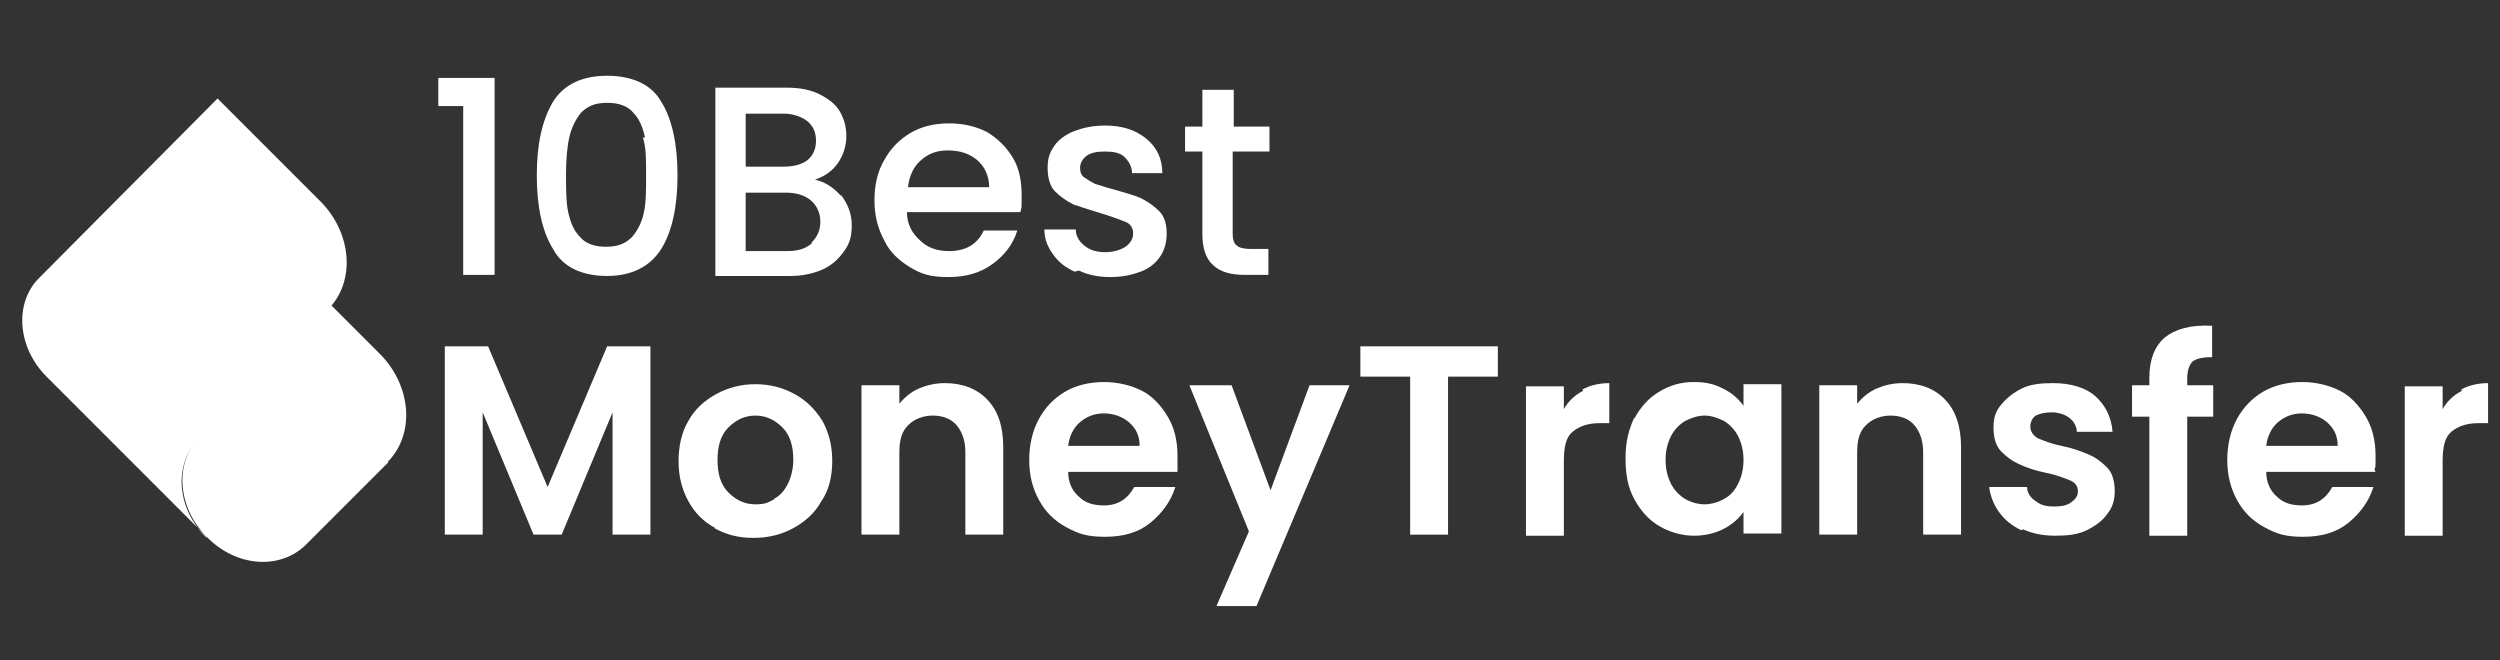
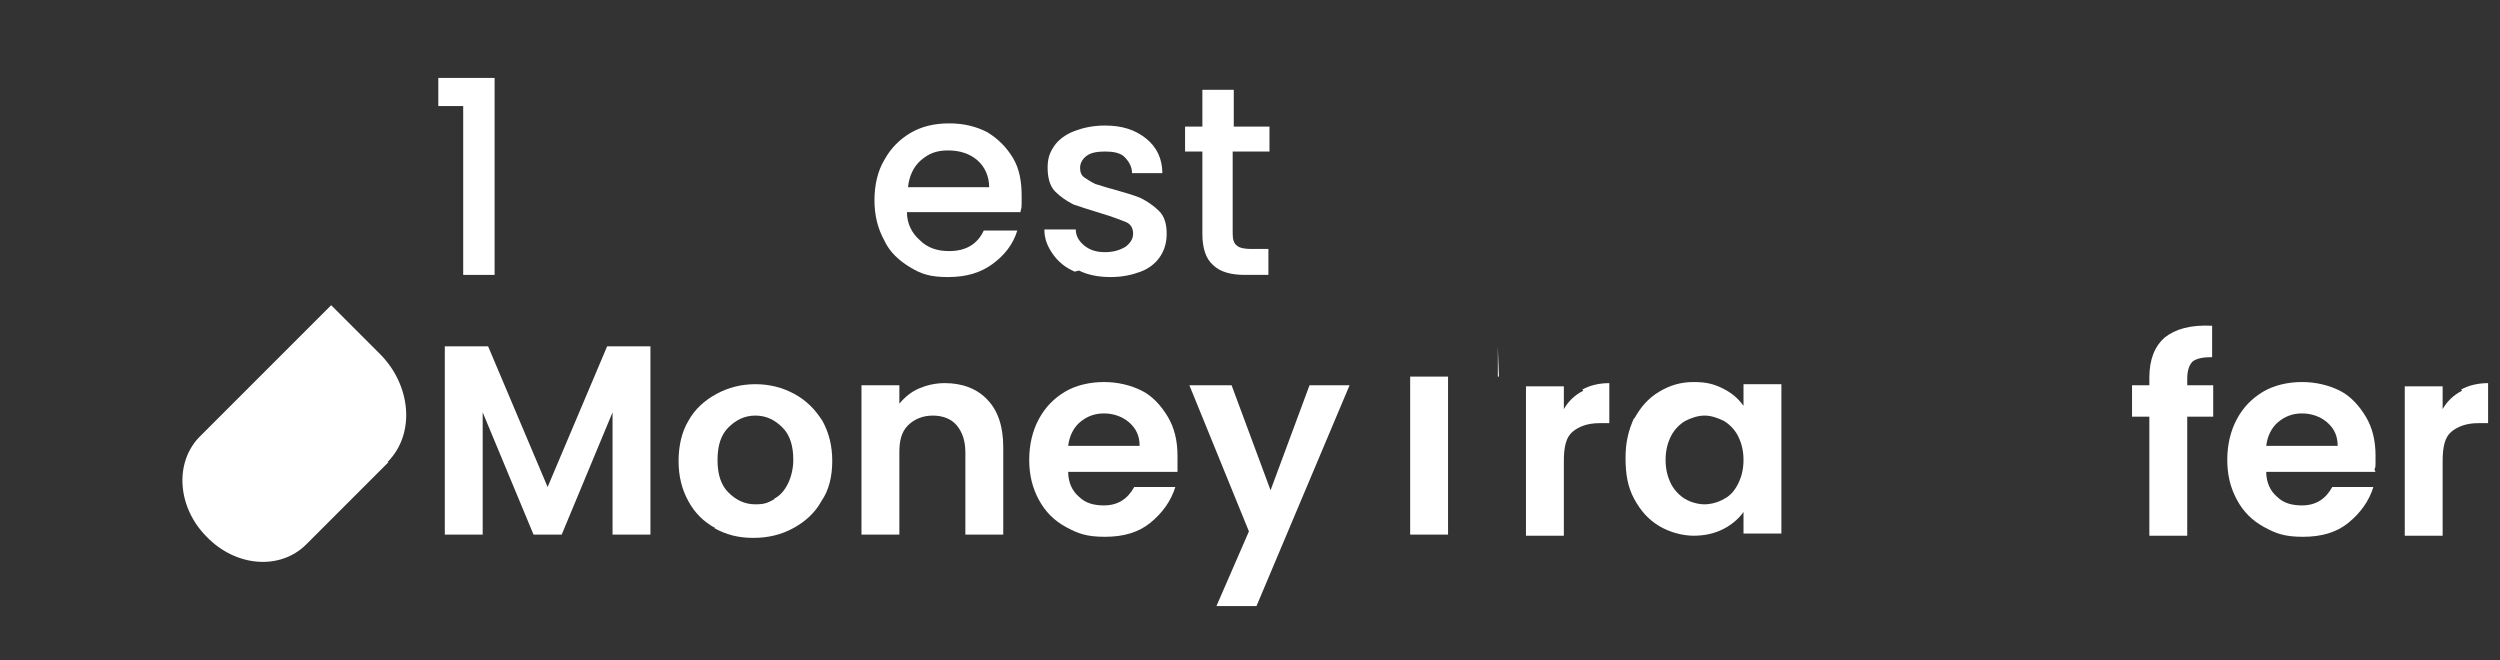
<svg xmlns="http://www.w3.org/2000/svg" id="Layer_1" data-name="Layer 1" version="1.1" viewBox="0 0 231 61">
  <rect x="0" y="0" width="231" height="61" fill="#333333" stroke="none" />
  <defs>
    <style>
      .cls-1 {
        fill: #fff;
        stroke-width: 0px;
      }
    </style>
  </defs>
  <g>
    <path class="cls-1" d="M40.5,9.8v-2.6h5.2v18.2h-2.9v-15.6h-2.3Z" />
-     <path class="cls-1" d="M51.1,9.4c1-1.6,2.7-2.4,5-2.4s4.1.8,5,2.4c1,1.6,1.5,3.9,1.5,6.8s-.5,5.2-1.5,6.8c-1,1.6-2.7,2.5-5,2.5s-4.1-.8-5-2.5c-1-1.6-1.5-3.9-1.5-6.8s.5-5.1,1.5-6.8ZM59.6,12.7c-.2-.9-.5-1.7-1.1-2.3-.5-.6-1.3-.9-2.4-.9s-1.8.3-2.4.9c-.5.6-.9,1.4-1.1,2.3s-.3,2.1-.3,3.4,0,2.6.2,3.5.5,1.7,1.1,2.3c.5.6,1.3.9,2.4.9s1.8-.3,2.4-.9c.5-.6.9-1.3,1.1-2.3.2-.9.2-2.1.2-3.5s0-2.5-.3-3.4Z" />
-     <path class="cls-1" d="M77.7,18c.6.8,1,1.7,1,2.8s-.2,1.7-.7,2.4c-.5.7-1.1,1.3-2,1.7-.9.4-1.9.6-3,.6h-6.9V8.1h6.6c1.2,0,2.2.2,3,.6.8.4,1.5.9,1.9,1.6.4.7.6,1.4.6,2.3s-.3,1.8-.8,2.5-1.2,1.2-2.1,1.5c.9.2,1.7.7,2.4,1.5ZM68.9,15.4h3.5c.9,0,1.7-.2,2.2-.6.5-.4.8-1,.8-1.8s-.3-1.4-.8-1.8c-.5-.4-1.3-.7-2.2-.7h-3.5v5ZM75,22.4c.5-.5.8-1.1.8-1.9s-.3-1.5-.9-2c-.6-.5-1.4-.7-2.3-.7h-3.7v5.4h3.8c1,0,1.7-.2,2.3-.7Z" />
    <path class="cls-1" d="M94.3,19.6h-10.5c0,1.1.5,2,1.2,2.6.7.7,1.6,1,2.7,1,1.5,0,2.6-.6,3.2-1.9h3.1c-.4,1.3-1.2,2.3-2.3,3.1-1.1.8-2.4,1.2-4.1,1.2s-2.5-.3-3.5-.9c-1-.6-1.9-1.4-2.4-2.5-.6-1.1-.9-2.3-.9-3.7s.3-2.7.9-3.7c.6-1.1,1.4-1.9,2.4-2.5,1-.6,2.2-.9,3.6-.9s2.5.3,3.5.8c1,.6,1.8,1.4,2.4,2.4.6,1,.8,2.2.8,3.5s0,1-.1,1.4ZM91.4,17.3c0-1-.4-1.9-1.1-2.5-.7-.6-1.6-.9-2.7-.9s-1.8.3-2.5.9c-.7.6-1.1,1.5-1.2,2.5h7.6Z" />
    <path class="cls-1" d="M99.3,25.1c-.9-.4-1.5-.9-2-1.6-.5-.7-.8-1.4-.8-2.3h2.9c0,.6.3,1.1.8,1.5.5.4,1.1.6,1.9.6s1.4-.2,1.9-.5c.4-.3.7-.7.7-1.2s-.2-.9-.7-1.1c-.5-.2-1.3-.5-2.3-.8-1-.3-1.9-.6-2.5-.8-.6-.3-1.2-.7-1.7-1.2s-.7-1.3-.7-2.2.2-1.4.6-2c.4-.6,1.1-1.1,1.9-1.4.8-.3,1.7-.5,2.8-.5,1.6,0,2.8.4,3.8,1.2,1,.8,1.5,1.9,1.5,3.2h-2.8c0-.6-.3-1.1-.7-1.5-.4-.4-1.1-.5-1.8-.5s-1.3.1-1.7.4c-.4.3-.6.7-.6,1.1s.1.7.4.9c.3.2.6.4,1,.6.4.1.9.3,1.7.5,1,.3,1.8.5,2.5.8.6.3,1.2.7,1.7,1.2.5.5.7,1.2.7,2.1,0,.8-.2,1.5-.6,2.1-.4.6-1,1.1-1.8,1.4-.8.3-1.7.5-2.8.5s-2.1-.2-2.9-.6Z" />
    <path class="cls-1" d="M113.9,14v7.6c0,.5.1.9.4,1.1.2.2.7.3,1.2.3h1.7v2.4h-2.2c-1.3,0-2.3-.3-2.9-.9-.7-.6-1-1.6-1-2.9v-7.6h-1.6v-2.3h1.6v-3.4h2.9v3.4h3.3v2.3h-3.3Z" />
    <path class="cls-1" d="M60.1,32v17.4h-3.5v-11.3l-4.7,11.3h-2.6l-4.7-11.3v11.3h-3.5v-17.4h4l5.5,13,5.5-13h3.9Z" />
    <path class="cls-1" d="M66.1,48.8c-1.1-.6-1.9-1.4-2.5-2.5-.6-1.1-.9-2.3-.9-3.7s.3-2.7.9-3.7c.6-1.1,1.5-1.9,2.6-2.5,1.1-.6,2.3-.9,3.6-.9s2.5.3,3.6.9c1.1.6,1.9,1.4,2.6,2.5.6,1.1.9,2.3.9,3.7s-.3,2.7-1,3.7c-.6,1.1-1.5,1.9-2.6,2.5-1.1.6-2.3.9-3.7.9s-2.5-.3-3.6-.9ZM71.5,46.1c.6-.3,1-.8,1.3-1.4.3-.6.5-1.4.5-2.2,0-1.3-.3-2.3-1-3-.7-.7-1.5-1.1-2.5-1.1s-1.8.4-2.5,1.1c-.7.7-1,1.7-1,3s.3,2.3,1,3,1.5,1.1,2.5,1.1,1.2-.2,1.8-.5Z" />
    <path class="cls-1" d="M91.2,36.9c1,1,1.5,2.5,1.5,4.4v8.1h-3.5v-7.6c0-1.1-.3-1.9-.8-2.5-.5-.6-1.3-.9-2.2-.9s-1.7.3-2.3.9-.8,1.4-.8,2.5v7.6h-3.5v-13.8h3.5v1.7c.5-.6,1.1-1.1,1.8-1.4.7-.3,1.5-.5,2.4-.5,1.6,0,3,.5,4,1.6Z" />
    <path class="cls-1" d="M108.8,43.6h-10.1c0,1,.4,1.8,1,2.3.6.6,1.4.8,2.3.8,1.3,0,2.2-.6,2.8-1.7h3.8c-.4,1.3-1.2,2.4-2.3,3.3-1.1.9-2.5,1.3-4.2,1.3s-2.5-.3-3.6-.9c-1.1-.6-1.9-1.4-2.5-2.5-.6-1.1-.9-2.3-.9-3.7s.3-2.7.9-3.8c.6-1.1,1.4-1.9,2.4-2.5,1-.6,2.3-.9,3.6-.9s2.5.3,3.5.8,1.8,1.4,2.4,2.4c.6,1,.9,2.2.9,3.6s0,.9,0,1.3ZM105.3,41.2c0-.9-.3-1.6-1-2.2-.6-.5-1.4-.8-2.3-.8s-1.6.3-2.2.8c-.6.5-1,1.3-1.1,2.2h6.6Z" />
    <path class="cls-1" d="M124.7,35.6l-8.6,20.4h-3.7l3-6.9-5.5-13.5h3.9l3.6,9.7,3.6-9.7h3.7Z" />
-     <path class="cls-1" d="M138.4,32v2.8h-4.6v14.6h-3.5v-14.6h-4.6v-2.8h12.8Z" />
+     <path class="cls-1" d="M138.4,32v2.8h-4.6v14.6h-3.5v-14.6h-4.6h12.8Z" />
    <path class="cls-1" d="M146.2,36c.7-.4,1.6-.6,2.5-.6v3.7h-.9c-1.1,0-1.9.3-2.5.8-.6.5-.8,1.4-.8,2.7v6.9h-3.5v-13.8h3.5v2.1c.4-.7,1-1.3,1.8-1.7Z" />
    <path class="cls-1" d="M151,38.7c.6-1.1,1.3-1.9,2.3-2.5,1-.6,2-.9,3.2-.9s1.9.2,2.7.6,1.4.9,1.9,1.6v-2h3.5v13.8h-3.5v-2c-.4.6-1.1,1.2-1.9,1.6-.8.4-1.7.6-2.7.6s-2.2-.3-3.2-.9c-1-.6-1.7-1.4-2.3-2.5-.6-1.1-.8-2.3-.8-3.8s.3-2.6.8-3.7ZM160.6,40.3c-.3-.6-.8-1.1-1.3-1.4-.6-.3-1.2-.5-1.8-.5s-1.2.2-1.8.5c-.5.3-1,.8-1.3,1.4-.3.6-.5,1.3-.5,2.2s.2,1.6.5,2.2c.3.6.8,1.1,1.3,1.4s1.2.5,1.8.5,1.3-.2,1.8-.5c.6-.3,1-.8,1.3-1.4.3-.6.5-1.3.5-2.2s-.2-1.6-.5-2.2Z" />
-     <path class="cls-1" d="M179.7,36.9c1,1,1.5,2.5,1.5,4.4v8.1h-3.5v-7.6c0-1.1-.3-1.9-.8-2.5s-1.3-.9-2.2-.9-1.7.3-2.3.9c-.6.6-.8,1.4-.8,2.5v7.6h-3.5v-13.8h3.5v1.7c.5-.6,1.1-1.1,1.8-1.4.7-.3,1.5-.5,2.4-.5,1.6,0,3,.5,4,1.6Z" />
-     <path class="cls-1" d="M186.8,49c-.9-.4-1.6-1-2.1-1.7-.5-.7-.8-1.5-.9-2.3h3.5c0,.5.3,1,.8,1.3.5.4,1,.5,1.7.5s1.2-.1,1.6-.4c.4-.3.6-.6.6-1s-.2-.8-.7-1c-.5-.2-1.2-.5-2.2-.7-1-.2-1.9-.5-2.5-.8-.7-.3-1.2-.7-1.7-1.2s-.7-1.3-.7-2.2.2-1.5.7-2.1,1.1-1.1,1.9-1.5,1.8-.5,2.9-.5c1.6,0,3,.4,3.9,1.2s1.5,1.9,1.6,3.3h-3.3c0-.5-.3-1-.7-1.3-.4-.3-1-.5-1.6-.5s-1.1.1-1.5.3c-.3.2-.5.6-.5,1s.2.8.7,1.1c.5.2,1.2.5,2.2.7,1,.2,1.8.5,2.5.8s1.2.7,1.7,1.2.7,1.3.7,2.2c0,.8-.2,1.5-.7,2.1-.4.6-1.1,1.1-1.9,1.5-.8.4-1.8.5-2.9.5s-2.1-.2-3-.6Z" />
    <path class="cls-1" d="M204.5,38.5h-2.4v11h-3.5v-11h-1.6v-2.9h1.6v-.7c0-1.7.5-2.9,1.4-3.7,1-.8,2.4-1.2,4.4-1.1v2.9c-.8,0-1.4.1-1.8.4-.3.3-.5.8-.5,1.6v.6h2.4v2.9Z" />
    <path class="cls-1" d="M219.5,43.6h-10.1c0,1,.4,1.8,1,2.3.6.6,1.4.8,2.3.8,1.3,0,2.2-.6,2.8-1.7h3.8c-.4,1.3-1.2,2.4-2.3,3.3-1.1.9-2.5,1.3-4.2,1.3s-2.5-.3-3.6-.9c-1.1-.6-1.9-1.4-2.5-2.5-.6-1.1-.9-2.3-.9-3.7s.3-2.7.9-3.8c.6-1.1,1.4-1.9,2.4-2.5,1-.6,2.3-.9,3.6-.9s2.5.3,3.5.8,1.8,1.4,2.4,2.4c.6,1,.9,2.2.9,3.6s0,.9-.1,1.3ZM216,41.2c0-.9-.3-1.6-1-2.2-.6-.5-1.4-.8-2.3-.8s-1.6.3-2.2.8c-.6.5-1,1.3-1.1,2.2h6.6Z" />
    <path class="cls-1" d="M227.4,36c.7-.4,1.6-.6,2.5-.6v3.7h-.9c-1.1,0-1.9.3-2.5.8-.6.5-.8,1.4-.8,2.7v6.9h-3.5v-13.8h3.5v2.1c.4-.7,1-1.3,1.8-1.7Z" />
  </g>
  <g>
-     <path class="cls-1" d="M19.1,49.6l-14.8-14.8c-2.7-2.7-3-6.8-.7-9.1L20.1,9.1l9.5,9.5c2.9,2.9,3.3,7.4.7,10l-11.9,11.9c-2.4,2.4-2.1,6.5.7,9.2Z" />
    <path class="cls-1" d="M35.9,42.7l-7.6,7.6c-2.4,2.4-6.5,2.1-9.2-.7h0c-2.7-2.7-3-6.8-.7-9.2l12.2-12.2,4.5,4.5c2.9,2.9,3.3,7.4.7,10Z" />
  </g>
</svg>